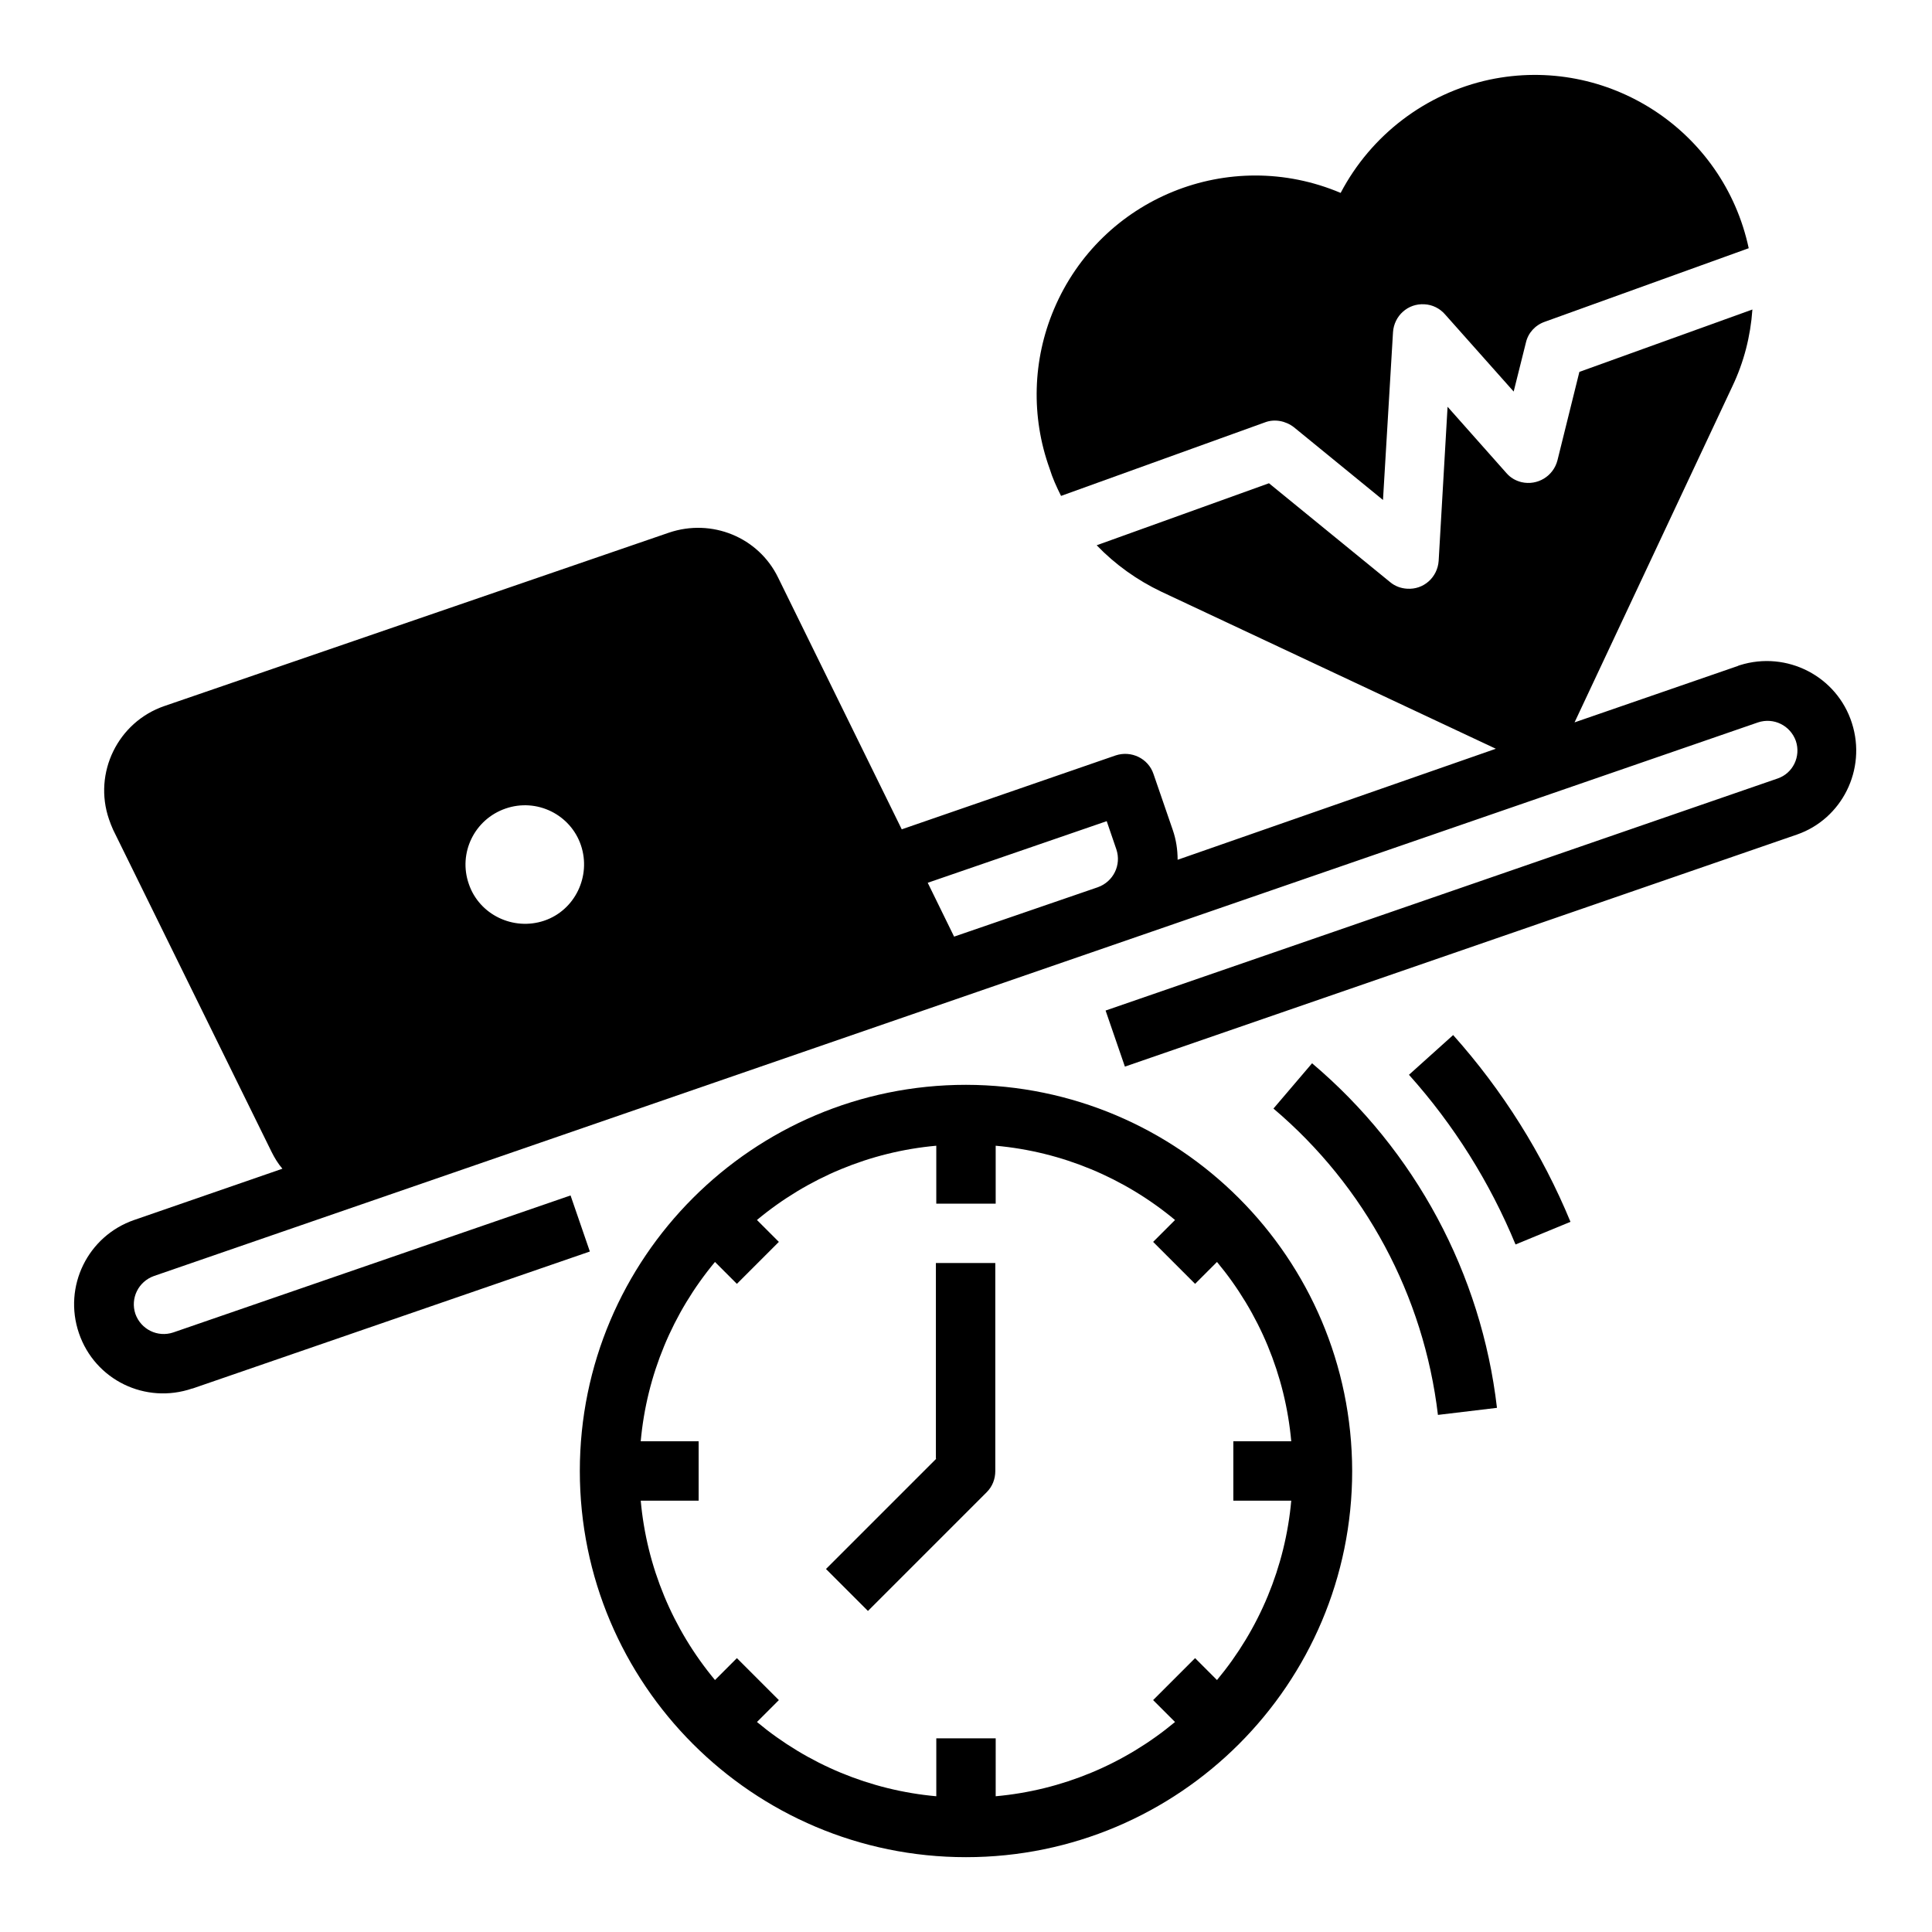
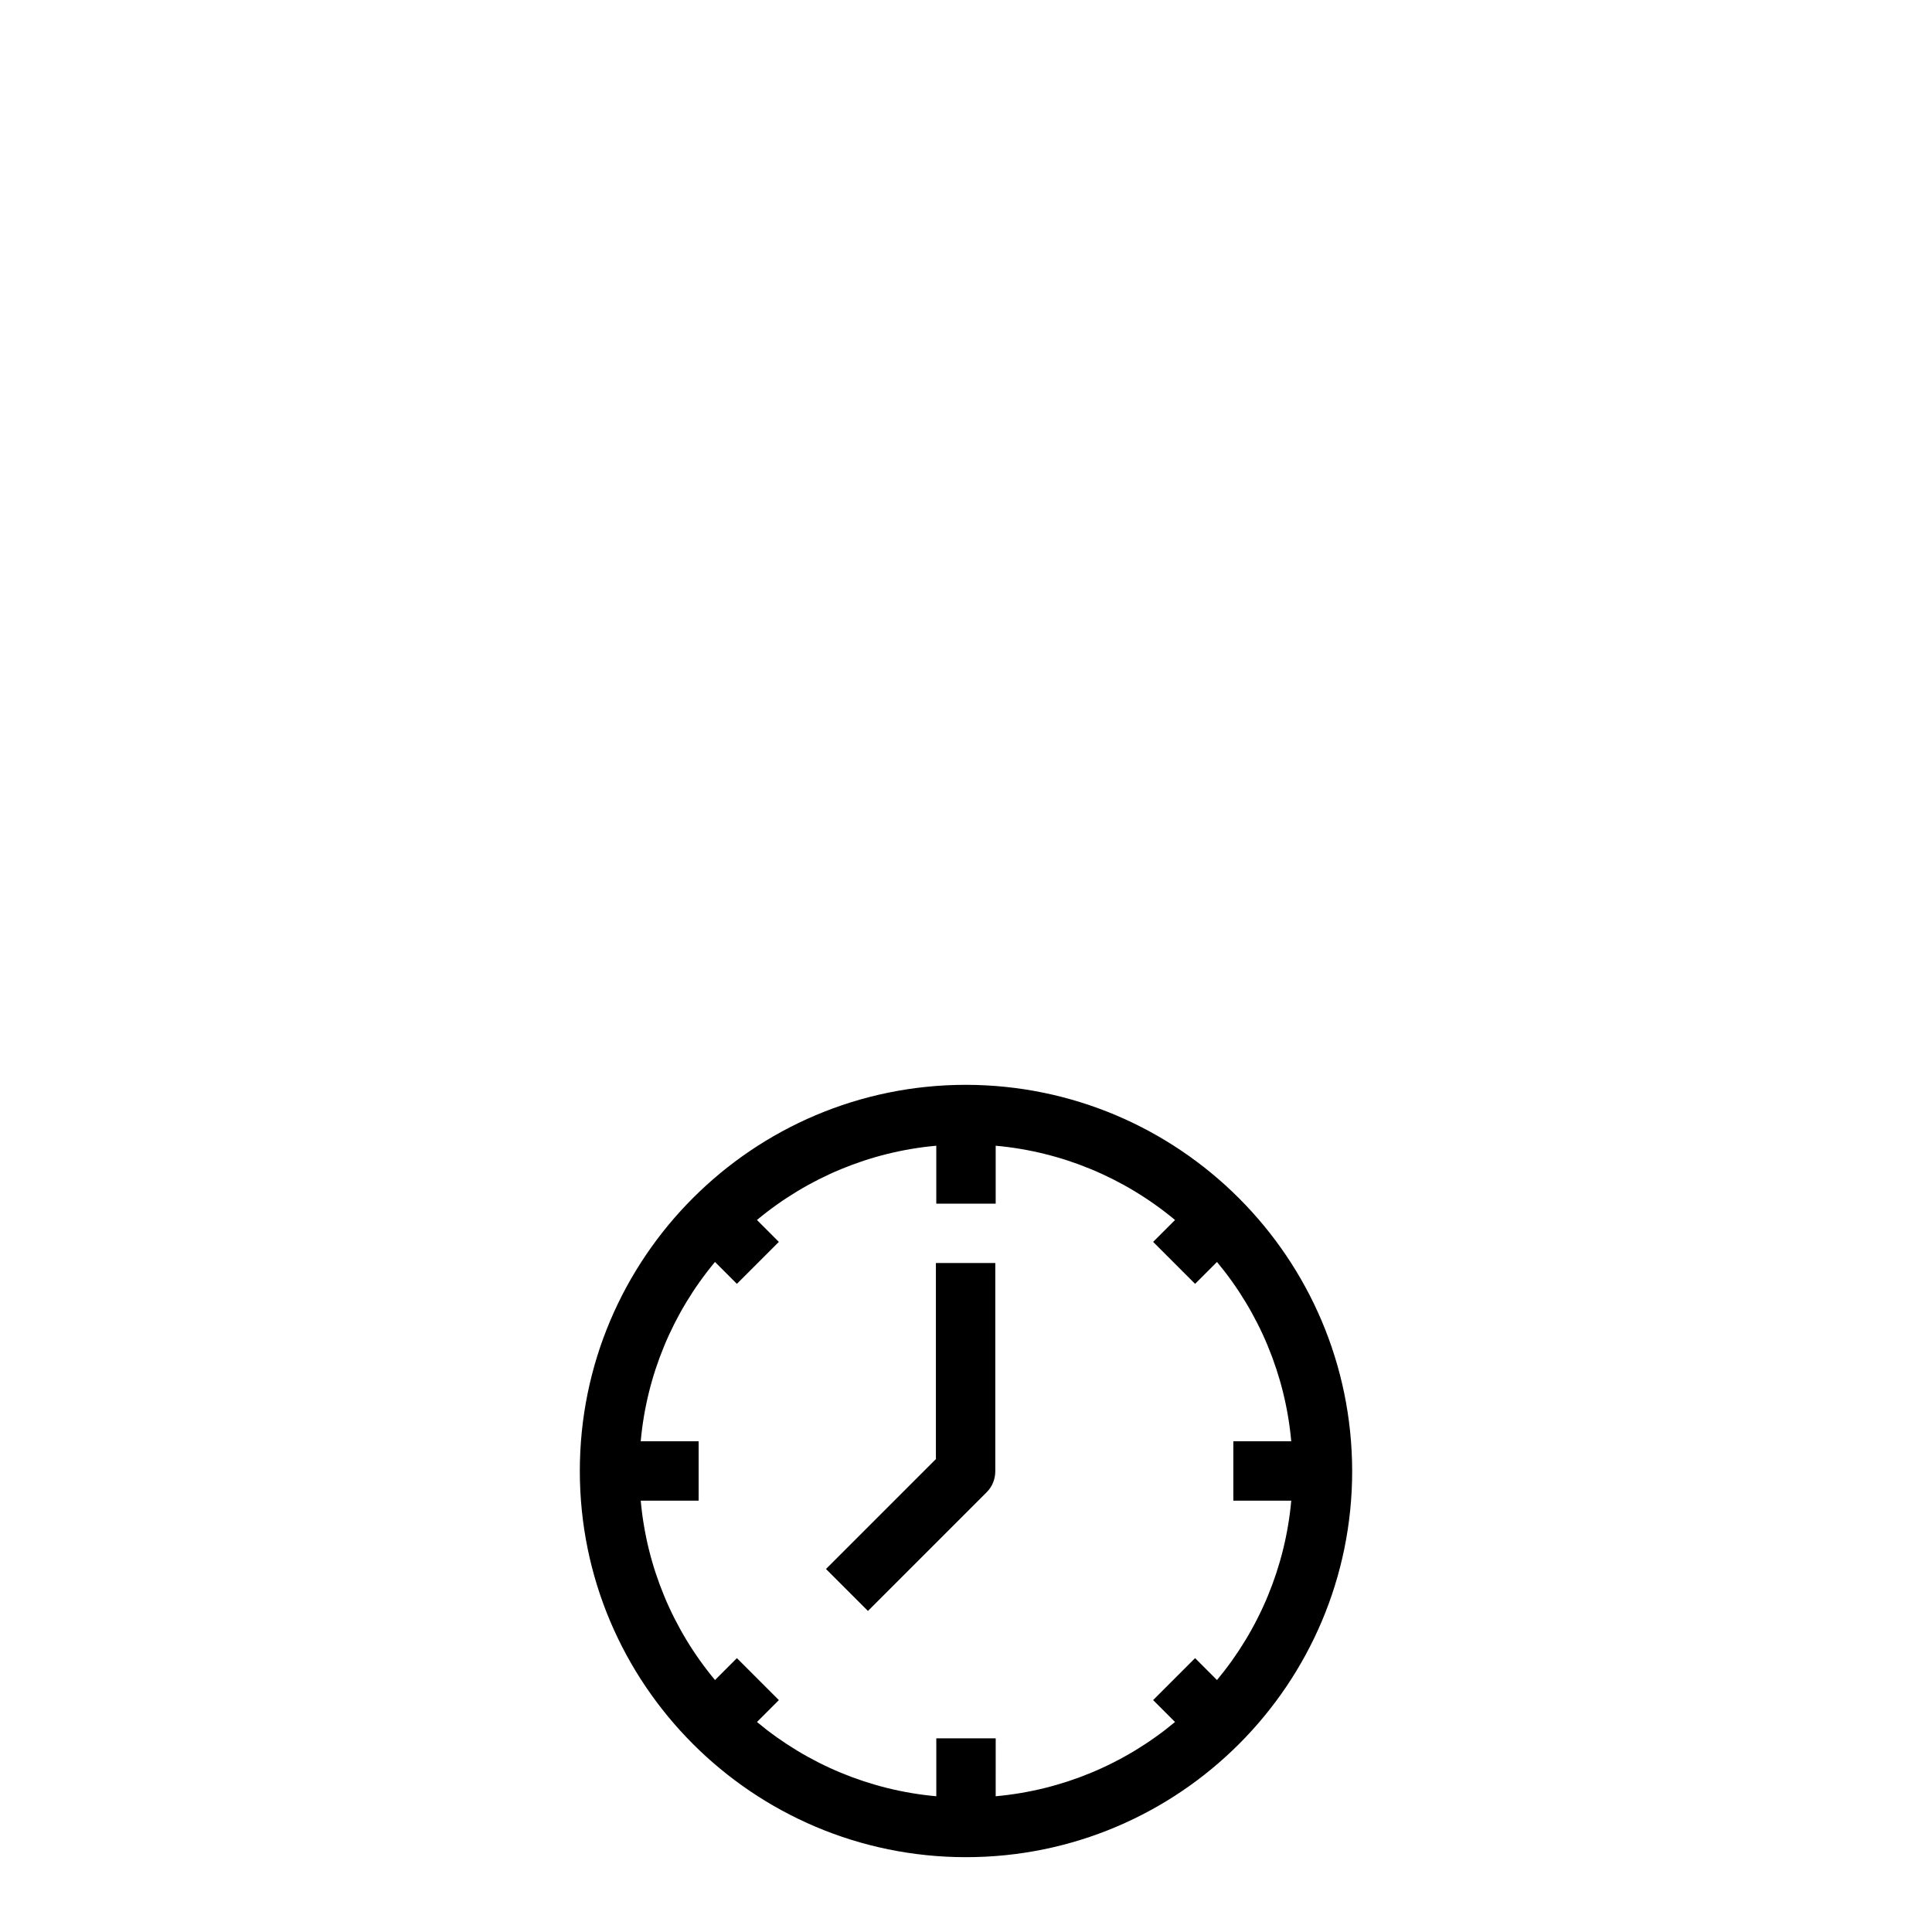
<svg xmlns="http://www.w3.org/2000/svg" fill="#000000" width="800px" height="800px" version="1.1" viewBox="144 144 512 512">
  <g>
    <path d="m400 431.49c-56.48 0-102.34 45.855-102.34 102.34s45.855 102.34 102.34 102.34 102.34-45.855 102.34-102.34c-0.098-56.484-45.855-102.24-102.34-102.34zm86.195 110.21c-1.574 17.516-8.461 34.047-19.68 47.527l-5.805-5.805-11.121 11.121 5.805 5.805c-13.48 11.219-30.012 18.105-47.527 19.68l0.004-15.352h-15.742v15.352c-17.516-1.574-34.047-8.461-47.527-19.68l5.805-5.805-11.121-11.121-5.805 5.805c-11.219-13.48-18.105-30.012-19.68-47.527h15.348v-15.742h-15.352c1.574-17.516 8.461-34.047 19.68-47.527l5.805 5.805 11.121-11.121-5.805-5.805c13.48-11.219 30.012-18.105 47.527-19.68v15.352h15.742v-15.352c17.516 1.574 34.047 8.461 47.527 19.68l-5.805 5.805 11.121 11.121 5.805-5.805c11.219 13.48 18.105 30.012 19.68 47.527l-15.348-0.004v15.742z" />
    <path d="m392.12 530.57-29.227 29.227 11.121 11.121 31.488-31.488c1.477-1.477 2.262-3.445 2.262-5.609v-55.105h-15.742v51.855z" />
-     <path d="m634.78 335.64c-3.938-12.398-17.219-19.285-29.719-15.352-0.195 0.098-0.395 0.098-0.492 0.195l-43.297 14.957 41.82-89.051c3.051-6.394 4.82-13.285 5.312-20.367l-45.852 16.531-5.805 23.418c-1.082 4.231-5.312 6.789-9.543 5.805-1.574-0.395-2.953-1.18-4.035-2.461l-15.547-17.516-2.363 40.836c-0.297 4.328-3.938 7.676-8.363 7.379-1.672-0.098-3.246-0.688-4.527-1.77l-32.078-26.176-45.656 16.434c4.922 5.117 10.727 9.25 17.121 12.301l88.66 41.625-84.332 29.422c0-2.656-0.395-5.312-1.277-7.871l-5.117-14.859c-1.379-4.133-5.902-6.297-10.035-4.922l-56.68 19.582-32.766-66.715c-5.215-10.727-17.613-15.742-28.93-11.906l-133.73 45.953c-12.301 4.231-18.895 17.711-14.66 30.012 0.297 0.887 0.688 1.871 1.082 2.754l42.016 85.414c0.789 1.574 1.672 3.051 2.856 4.43l-39.262 13.578c-12.301 4.231-18.895 17.613-14.66 30.012 4.231 12.398 17.613 18.895 30.012 14.66h0.098l105.29-36.309-5.117-14.859-105.29 36.309c-4.133 1.379-8.562-0.789-10.035-4.922-1.379-4.133 0.789-8.562 4.922-10.035l425.09-146.71c4.133-1.379 8.562 0.789 10.035 4.922 1.379 4.133-0.789 8.562-4.82 9.938l-178.11 61.5 5.117 14.859 178.11-61.5c11.902-4.133 18.496-17.219 14.559-29.52zm-197.49 25.977 2.559 7.477c1.379 4.133-0.789 8.562-4.922 10.035l-38.082 13.086-6.988-14.27zm-159.31-3.344c8.266-2.856 17.219 1.574 19.977 9.742 2.754 8.168-1.574 17.219-9.742 19.977-8.168 2.754-17.219-1.574-19.977-9.742-2.852-8.168 1.477-17.125 9.742-19.977z" />
-     <path d="m491.71 425.78-10.234 12.004c24.305 20.566 39.852 49.594 43.59 81.18l15.645-1.871c-4.129-35.52-21.645-68.191-49-91.312z" />
-     <path d="m517.39 428.83c11.906 13.285 21.453 28.535 28.242 44.969l14.562-6.004c-7.477-18.105-18.008-34.832-31.094-49.496z" />
-     <path d="m425.19 275.42 54.023-19.484c2.559-0.984 5.512-0.395 7.676 1.277l23.617 19.285 2.656-44.477c0.297-4.328 3.938-7.676 8.363-7.379 2.066 0.098 4.035 1.082 5.41 2.656l18.203 20.469 3.246-12.988c0.59-2.559 2.461-4.625 5.019-5.512l54.023-19.484c-6.691-31.293-37.391-51.266-68.684-44.672-16.926 3.641-31.391 14.66-39.457 30.012-29.52-12.496-63.469 1.277-75.965 30.801-5.707 13.48-6.102 28.535-1.18 42.215 0.785 2.559 1.867 4.922 3.047 7.281z" />
  </g>
</svg>